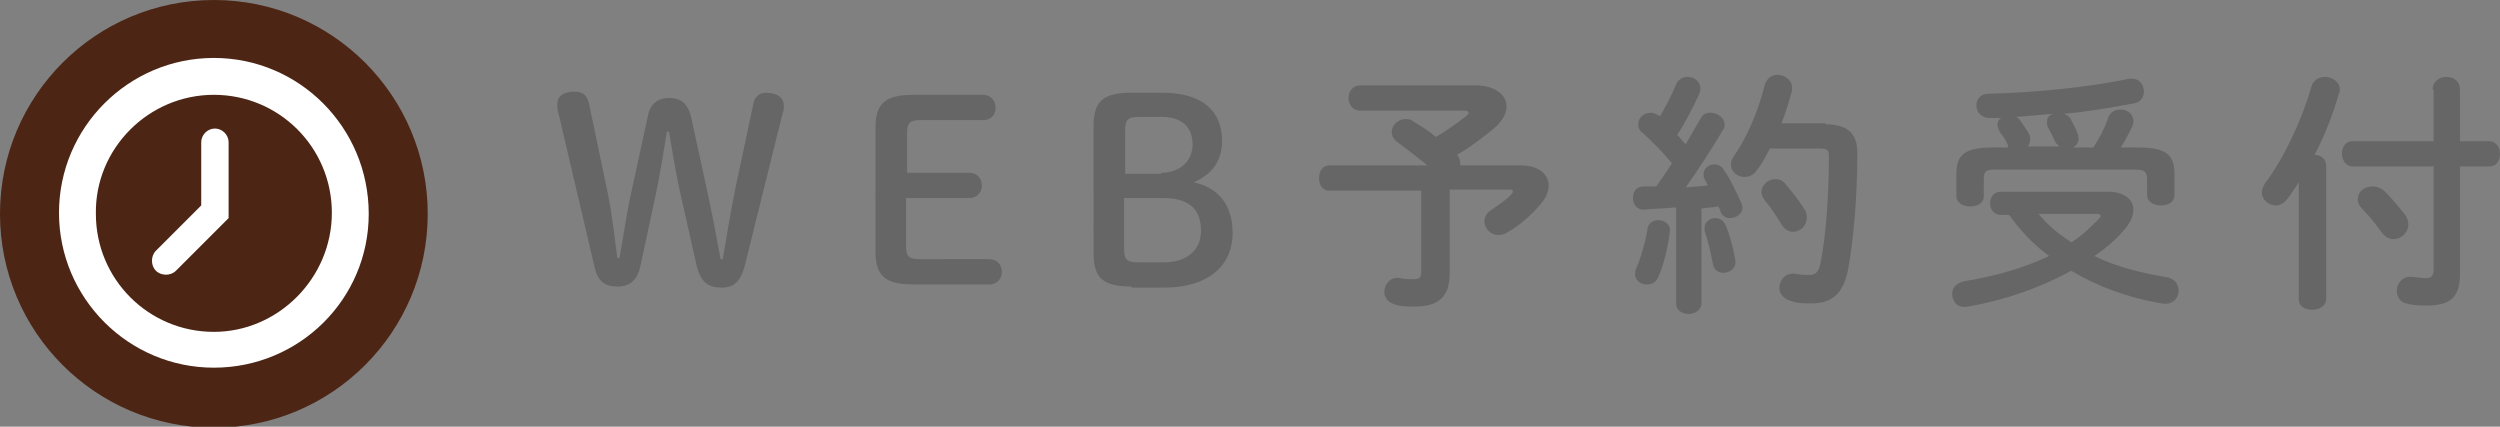
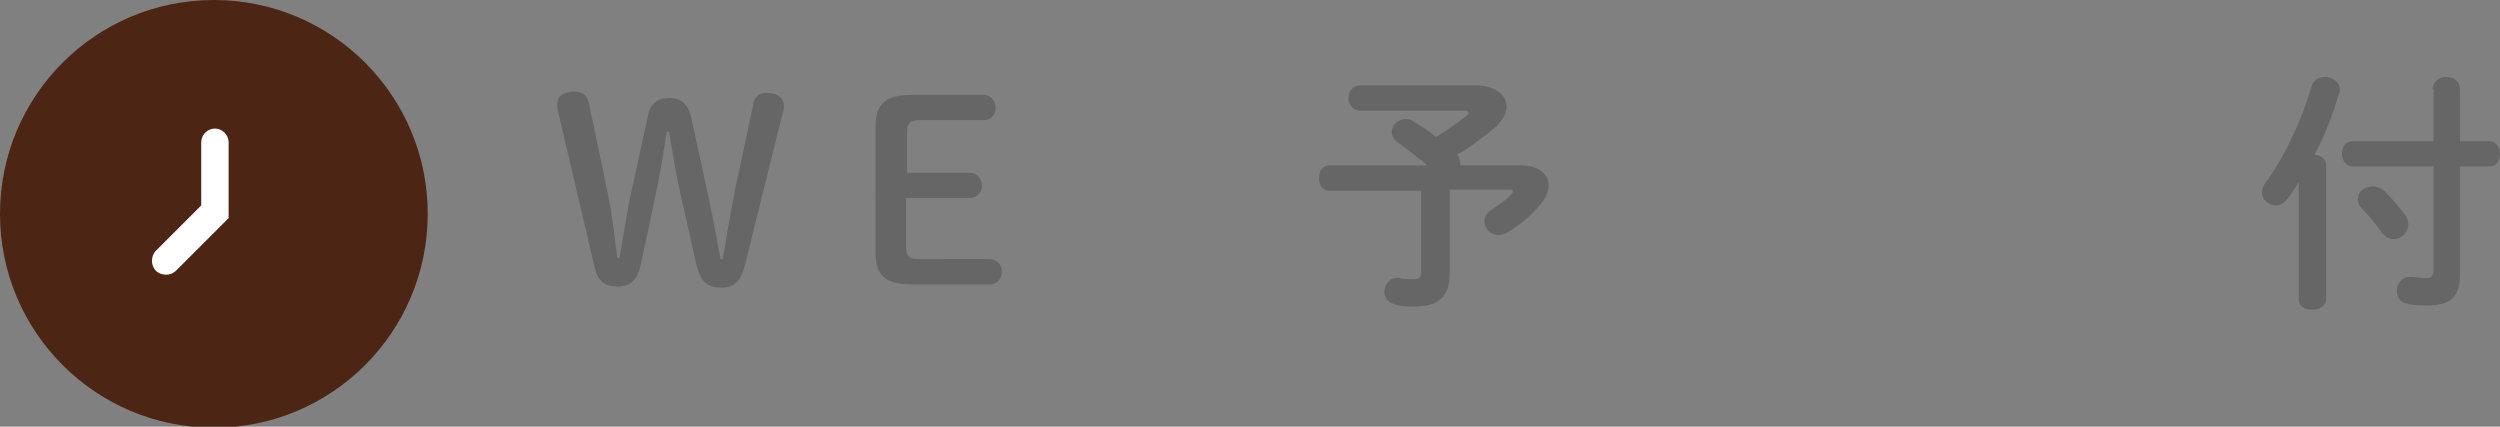
<svg xmlns="http://www.w3.org/2000/svg" version="1.1" id="レイヤー_1" x="0px" y="0px" viewBox="0 0 237.3 40.5" style="enable-background:new 0 0 237.3 40.5;" xml:space="preserve">
  <rect x="0" y="0" width="237.3" height="40.5" fill="#808080" stroke="none" />
  <style type="text/css">
	.st0{fill:#666666;}
	.st1{fill:#4C2515;}
	.st2{fill:#FFFFFF;}
</style>
  <g>
    <g>
      <g>
        <path class="st0" d="M60.8,25.2c-0.3,1.4-1,2-2.2,2c-1.2,0-1.9-0.5-2.2-2L53,10.7c-0.1-0.3-0.1-0.5-0.1-0.8     c0-0.8,0.6-1.2,1.6-1.2c0.8,0,1.2,0.3,1.4,1.1l1.7,8.1c0.5,2.3,0.7,4.4,1,6.6h0.2c0.4-2.2,0.7-4.4,1.2-6.6l1.5-6.9     c0.2-1.1,0.9-1.7,2-1.7c1.2,0,1.8,0.6,2.1,1.8l1.5,6.9c0.5,2.3,0.9,4.4,1.3,6.6h0.2c0.4-2.2,0.7-4.3,1.2-6.7l1.7-8     c0.1-0.7,0.6-1.1,1.2-1.1c1.1,0,1.7,0.5,1.7,1.2c0,0.3,0,0.5-0.1,0.7l-3.6,14.5c-0.4,1.5-1,2.1-2.2,2.1c-1.3,0-2-0.5-2.4-2.2     L64.5,18c-0.4-1.9-0.7-3.7-1-5.5h-0.2c-0.3,1.8-0.6,3.8-1,5.7L60.8,25.2z" />
        <path class="st0" d="M93.9,24.6c0.8,0,1.2,0.6,1.2,1.2S94.7,27,93.9,27h-7.2c-2.8,0-3.6-0.9-3.6-3.2V12.2c0-2.3,0.8-3.2,3.6-3.2     h6.6c0.8,0,1.2,0.6,1.2,1.2c0,0.7-0.4,1.2-1.2,1.2h-5.9c-1.1,0-1.3,0.3-1.3,1.3v3.7h5.9c0.8,0,1.2,0.6,1.2,1.2s-0.4,1.2-1.2,1.2     H86v4.5c0,1,0.2,1.3,1.3,1.3H93.9z" />
-         <path class="st0" d="M107.4,27.2c-2.8,0-3.6-0.9-3.6-3.2V12c0-2.3,0.8-3.2,3.6-3.2h2.9c3.8,0,5.7,1.7,5.7,4.6     c0,1.9-1,3.2-2.7,3.9c2.3,0.5,3.7,2.1,3.7,4.8c0,3.2-2.4,5.2-6.5,5.2H107.4z M110.2,16.4c1.8,0,3-1.1,3-2.7     c0-1.7-1.1-2.6-2.9-2.6h-2.2c-1.1,0-1.3,0.3-1.3,1.3v4.1H110.2z M110.5,24.9c2.2,0,3.5-1.2,3.5-3c0-2.1-1.2-3.1-3.6-3.1h-3.7v4.8     c0,1,0.2,1.3,1.3,1.3H110.5z" />
        <path class="st0" d="M140,8.1c1.9,0,3,0.9,3,2c0,0.7-0.4,1.4-1.2,2.1c-1.1,0.9-2.3,1.8-3.5,2.5c0.2,0.2,0.3,0.5,0.3,0.7     c0,0.1,0,0.2,0,0.3h5.8c1.7,0,2.6,0.9,2.6,1.9c0,0.5-0.2,1.1-0.7,1.7c-1,1.2-2.2,2.2-3.3,2.8c-0.3,0.2-0.6,0.2-0.8,0.2     c-0.7,0-1.3-0.6-1.3-1.3c0-0.4,0.2-0.8,0.7-1.1c0.7-0.5,1.5-1,1.9-1.5c0.1-0.1,0.1-0.2,0.1-0.3c0-0.1-0.1-0.1-0.3-0.1h-5.7V26     c0,2.1-1,3.1-3.3,3.1c-0.7,0-1.3,0-1.9-0.2c-0.7-0.2-1-0.7-1-1.2c0-0.7,0.6-1.5,1.5-1.3c0.4,0.1,0.7,0.1,1.3,0.1     c0.6,0,0.7-0.2,0.7-0.8v-7.6h-8.7c-0.7,0-1-0.6-1-1.2c0-0.6,0.3-1.2,1-1.2h9.3c-1-0.8-1.9-1.5-2.7-2.1c-0.5-0.3-0.7-0.7-0.7-1.1     c0-0.6,0.6-1.2,1.3-1.2c0.2,0,0.5,0,0.7,0.2c0.7,0.4,1.5,0.9,2.2,1.5c1-0.6,2-1.3,2.9-2c0.1-0.1,0.2-0.2,0.2-0.3     c0-0.1-0.1-0.2-0.4-0.2h-9.9c-0.7,0-1.1-0.6-1.1-1.2c0-0.6,0.4-1.2,1.1-1.2H140z" />
-         <path class="st0" d="M158.9,19.7c-1,0.1-1.9,0.1-2.9,0.2c-0.7,0-1-0.6-1-1.1c0-0.6,0.3-1.1,1-1.1c0.4,0,0.8,0,1.2,0     c0.5-0.7,1-1.4,1.5-2.2c-0.9-1.1-1.9-2.1-2.8-2.9c-0.3-0.2-0.4-0.5-0.4-0.8c0-0.6,0.5-1.1,1.2-1.1c0.2,0,0.5,0.1,0.8,0.3l0.1,0     c0.5-0.9,1.1-2,1.5-3c0.2-0.5,0.7-0.7,1.1-0.7c0.6,0,1.2,0.4,1.2,1.1c0,0.1,0,0.3-0.1,0.5c-0.6,1.3-1.3,2.7-2.1,3.9     c0.3,0.3,0.5,0.6,0.8,0.9c0.5-0.9,1-1.7,1.4-2.4c0.2-0.5,0.6-0.6,1-0.6c0.6,0,1.3,0.5,1.3,1.1c0,0.2,0,0.4-0.2,0.6     c-1,1.7-2.3,3.7-3.5,5.4c0.7-0.1,1.4-0.1,2.1-0.2c-0.1-0.2-0.2-0.4-0.3-0.6s-0.1-0.3-0.1-0.5c0-0.5,0.5-0.9,1-0.9     c0.3,0,0.7,0.1,0.9,0.5c0.6,0.8,1.2,2.1,1.7,3.2c0,0.1,0.1,0.3,0.1,0.4c0,0.6-0.6,1-1.2,1c-0.4,0-0.7-0.2-0.9-0.6     c0-0.2-0.1-0.3-0.2-0.5c-0.5,0.1-1.1,0.1-1.6,0.2v9c0,0.6-0.6,1-1.2,1c-0.6,0-1.2-0.3-1.2-1V19.7z M157.4,20.9     c0.6,0,1.2,0.4,1.1,1.1c-0.2,1.6-0.6,3.2-1.1,4.3c-0.2,0.5-0.6,0.7-1.1,0.7c-0.6,0-1.1-0.4-1.1-1c0-0.1,0-0.3,0.1-0.5     c0.4-0.9,0.9-2.5,1.1-3.9C156.5,21.2,156.9,20.9,157.4,20.9z M164.7,24.6c0.2,0.8-0.5,1.3-1.1,1.3c-0.5,0-0.9-0.3-1-0.8     c-0.2-1.1-0.5-2.3-0.8-3.2c0-0.1,0-0.2,0-0.3c0-0.5,0.5-0.9,1-0.9c0.4,0,0.8,0.2,1,0.7C164.2,22.3,164.5,23.5,164.7,24.6z      M173.3,11.8c2.1,0,3,0.9,3,2.7c0,4.4-0.4,8.5-0.9,11.2c-0.5,2.3-1.6,3.1-3.5,3.1c-0.6,0-1.2,0-1.8-0.2c-0.8-0.2-1.2-0.7-1.2-1.3     c0-0.7,0.6-1.5,1.6-1.3c0.5,0.1,0.9,0.1,1.2,0.1c0.6,0,0.9-0.2,1.1-1.1c0.5-2.5,0.8-6.3,0.8-10.2c0-0.6-0.2-0.7-0.9-0.7h-4.7     c-0.4,0.7-0.7,1.4-1.2,2c-0.3,0.5-0.8,0.7-1.2,0.7c-0.7,0-1.3-0.5-1.3-1.2c0-0.3,0.1-0.5,0.3-0.8c1.3-1.9,2.3-4.3,2.9-6.7     c0.2-0.7,0.7-1,1.2-1c0.7,0,1.4,0.5,1.4,1.2c0,0.1,0,0.2,0,0.3c-0.3,1.1-0.6,2.1-1,3.1H173.3z M171.3,19.9     c0.2,0.3,0.2,0.5,0.2,0.8c0,0.7-0.6,1.3-1.3,1.3c-0.4,0-0.8-0.2-1.1-0.7c-0.5-0.8-1-1.6-1.6-2.3c-0.2-0.3-0.3-0.5-0.3-0.8     c0-0.6,0.6-1.2,1.3-1.2c0.4,0,0.7,0.1,1,0.5C170.2,18.3,170.8,19.1,171.3,19.9z" />
-         <path class="st0" d="M200.1,18.2c1.5,0,2.4,0.7,2.4,1.7c0,0.5-0.2,1.1-0.7,1.7c-0.8,1-1.8,1.9-3,2.7c2,1,4.4,1.6,6.8,2     c0.8,0.1,1.2,0.7,1.2,1.3c0,0.7-0.6,1.4-1.6,1.2c-3.1-0.5-6.1-1.6-8.6-3.1c-2.9,1.6-6.3,2.8-9.8,3.4c-1,0.2-1.5-0.5-1.5-1.2     c0-0.5,0.3-1,1.1-1.2c3.1-0.5,5.8-1.3,8.1-2.4c-1.5-1.1-2.7-2.4-3.8-3.9h-0.8c-0.6,0-1-0.5-1-1.1c0-0.5,0.3-1.1,1-1.1H200.1z      M190.6,13.8c0-0.1-0.1-0.1-0.1-0.2c-0.1-0.3-0.4-0.7-0.7-1.1c-0.1-0.2-0.2-0.5-0.2-0.6c0-0.3,0.1-0.6,0.4-0.7     c-0.4,0-0.7,0-1.1,0c-0.9,0-1.3-0.6-1.3-1.2c0-0.6,0.4-1.1,1.1-1.1c4.3-0.1,9.4-0.6,13.3-1.4c1-0.2,1.5,0.5,1.5,1.2     c0,0.5-0.3,1-0.9,1.1c-2.1,0.4-4.4,0.8-6.7,1c0.3,0.1,0.6,0.3,0.7,0.6c0.2,0.4,0.5,0.9,0.6,1.3c0.1,0.2,0.1,0.3,0.1,0.5     c0,0.3-0.2,0.6-0.5,0.8h1.9c0.6-0.9,1.1-1.9,1.4-2.8c0.2-0.6,0.7-0.8,1.2-0.8c0.6,0,1.2,0.4,1.2,1.1c0,0.2,0,0.3-0.1,0.5     c-0.3,0.6-0.7,1.4-1.1,2h1.7c2.6,0,3.4,0.7,3.4,2.5v2c0,0.7-0.6,1-1.3,1c-0.6,0-1.3-0.3-1.3-1v-1.5c0-0.6-0.2-0.9-1-0.9h-13.5     c-0.8,0-1,0.2-1,0.9v1.6c0,0.7-0.6,1-1.3,1c-0.6,0-1.3-0.3-1.3-1v-2.1c0-1.8,0.8-2.5,3.4-2.5H190.6z M195.4,13.8     c-0.2-0.1-0.3-0.3-0.4-0.5c-0.1-0.3-0.4-0.8-0.6-1.2c-0.1-0.2-0.1-0.3-0.1-0.5c0-0.4,0.2-0.7,0.6-0.8c-1.2,0.1-2.3,0.2-3.5,0.3     c0.1,0.1,0.3,0.2,0.4,0.4c0.3,0.4,0.6,0.9,0.8,1.2c0.1,0.2,0.1,0.4,0.1,0.6c0,0.2-0.1,0.4-0.2,0.6H195.4z M193.5,20.3     c0.9,1.1,1.9,1.9,3.1,2.7c1-0.6,1.8-1.4,2.6-2.2c0.1-0.1,0.2-0.2,0.2-0.3c0-0.1-0.1-0.2-0.4-0.2H193.5z" />
        <path class="st0" d="M218.2,17.3c-0.4,0.6-0.7,1.1-1.1,1.6c-0.3,0.4-0.7,0.6-1.1,0.6c-0.7,0-1.3-0.6-1.3-1.2     c0-0.3,0.1-0.6,0.3-0.9c1.8-2.4,3.5-6,4.4-9.2c0.2-0.6,0.7-0.9,1.3-0.9c0.7,0,1.4,0.5,1.4,1.2c0,0.1,0,0.3-0.1,0.4     c-0.5,1.8-1.3,3.9-2.3,5.8c0.6,0,1.1,0.4,1.1,1v12.7c0,0.6-0.6,1-1.3,1c-0.7,0-1.3-0.3-1.3-1V17.3z M230.9,8.5     c0-0.8,0.7-1.2,1.3-1.2c0.7,0,1.3,0.4,1.3,1.2v4.9h2.8c0.6,0,1,0.6,1,1.2c0,0.6-0.3,1.2-1,1.2h-2.8v10.2c0,2-0.7,3-3.1,3     c-0.7,0-1.3,0-2-0.2c-0.6-0.1-0.9-0.7-0.9-1.2c0-0.7,0.6-1.5,1.6-1.3c0.3,0,0.8,0.1,1.1,0.1c0.6,0,0.8-0.2,0.8-0.9v-9.7h-7.7     c-0.6,0-1-0.6-1-1.2c0-0.6,0.3-1.2,1-1.2h7.7V8.5z M228.3,20.4c0.2,0.3,0.3,0.6,0.3,0.9c0,0.8-0.7,1.4-1.4,1.4     c-0.4,0-0.8-0.2-1.1-0.6c-0.5-0.7-1.2-1.6-1.9-2.3c-0.3-0.3-0.4-0.6-0.4-0.9c0-0.7,0.6-1.2,1.4-1.2c0.4,0,0.7,0.1,1.1,0.4     C226.9,18.7,227.6,19.5,228.3,20.4z" />
      </g>
    </g>
    <circle class="st1" cx="20.3" cy="20.3" r="20.3" />
    <g>
-       <path class="st2" d="M20.3,5.5c-8.1,0-14.7,6.6-14.7,14.7c0,8.1,6.6,14.7,14.7,14.7S35,28.4,35,20.3C35,12.1,28.4,5.5,20.3,5.5z     M20.3,31.5c-6.2,0-11.2-5-11.2-11.2C9,14.1,14.1,9,20.3,9s11.2,5,11.2,11.2C31.5,26.4,26.4,31.5,20.3,31.5z" />
      <path class="st2" d="M20.4,12.2c-0.7,0-1.3,0.6-1.3,1.3v6l-4.3,4.3c-0.5,0.5-0.5,1.4,0,1.9c0.5,0.5,1.4,0.5,1.9,0l5-5v-1.4v-5.8    C21.7,12.8,21.1,12.2,20.4,12.2z" />
    </g>
  </g>
</svg>